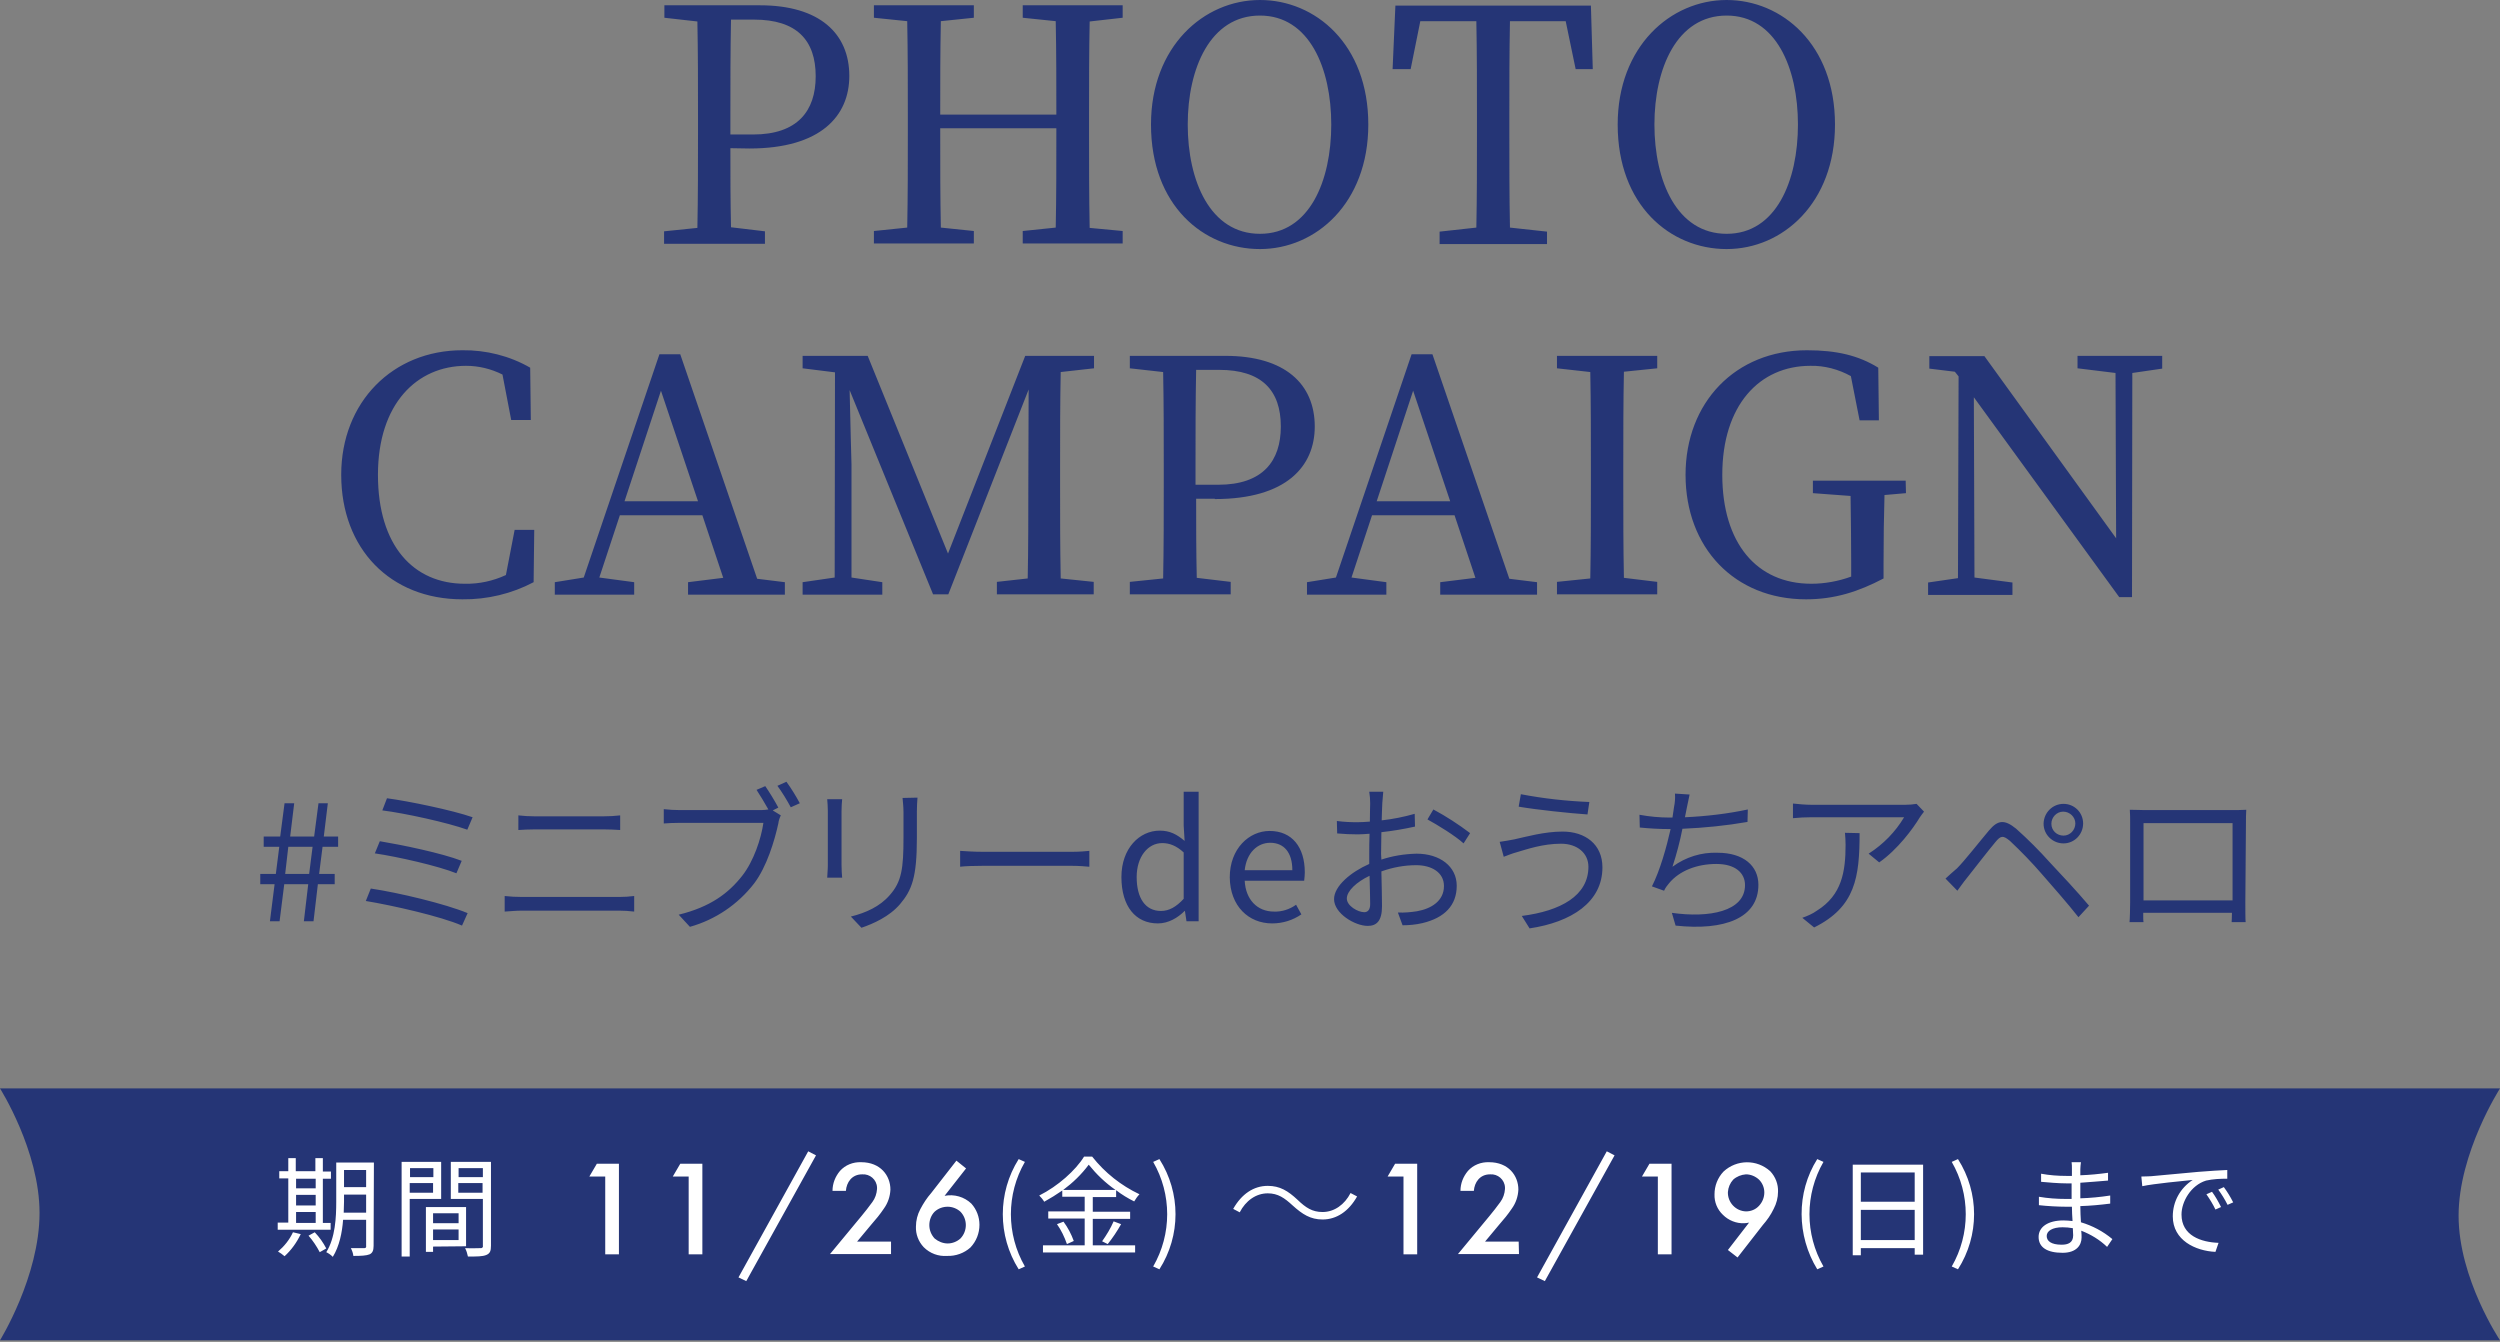
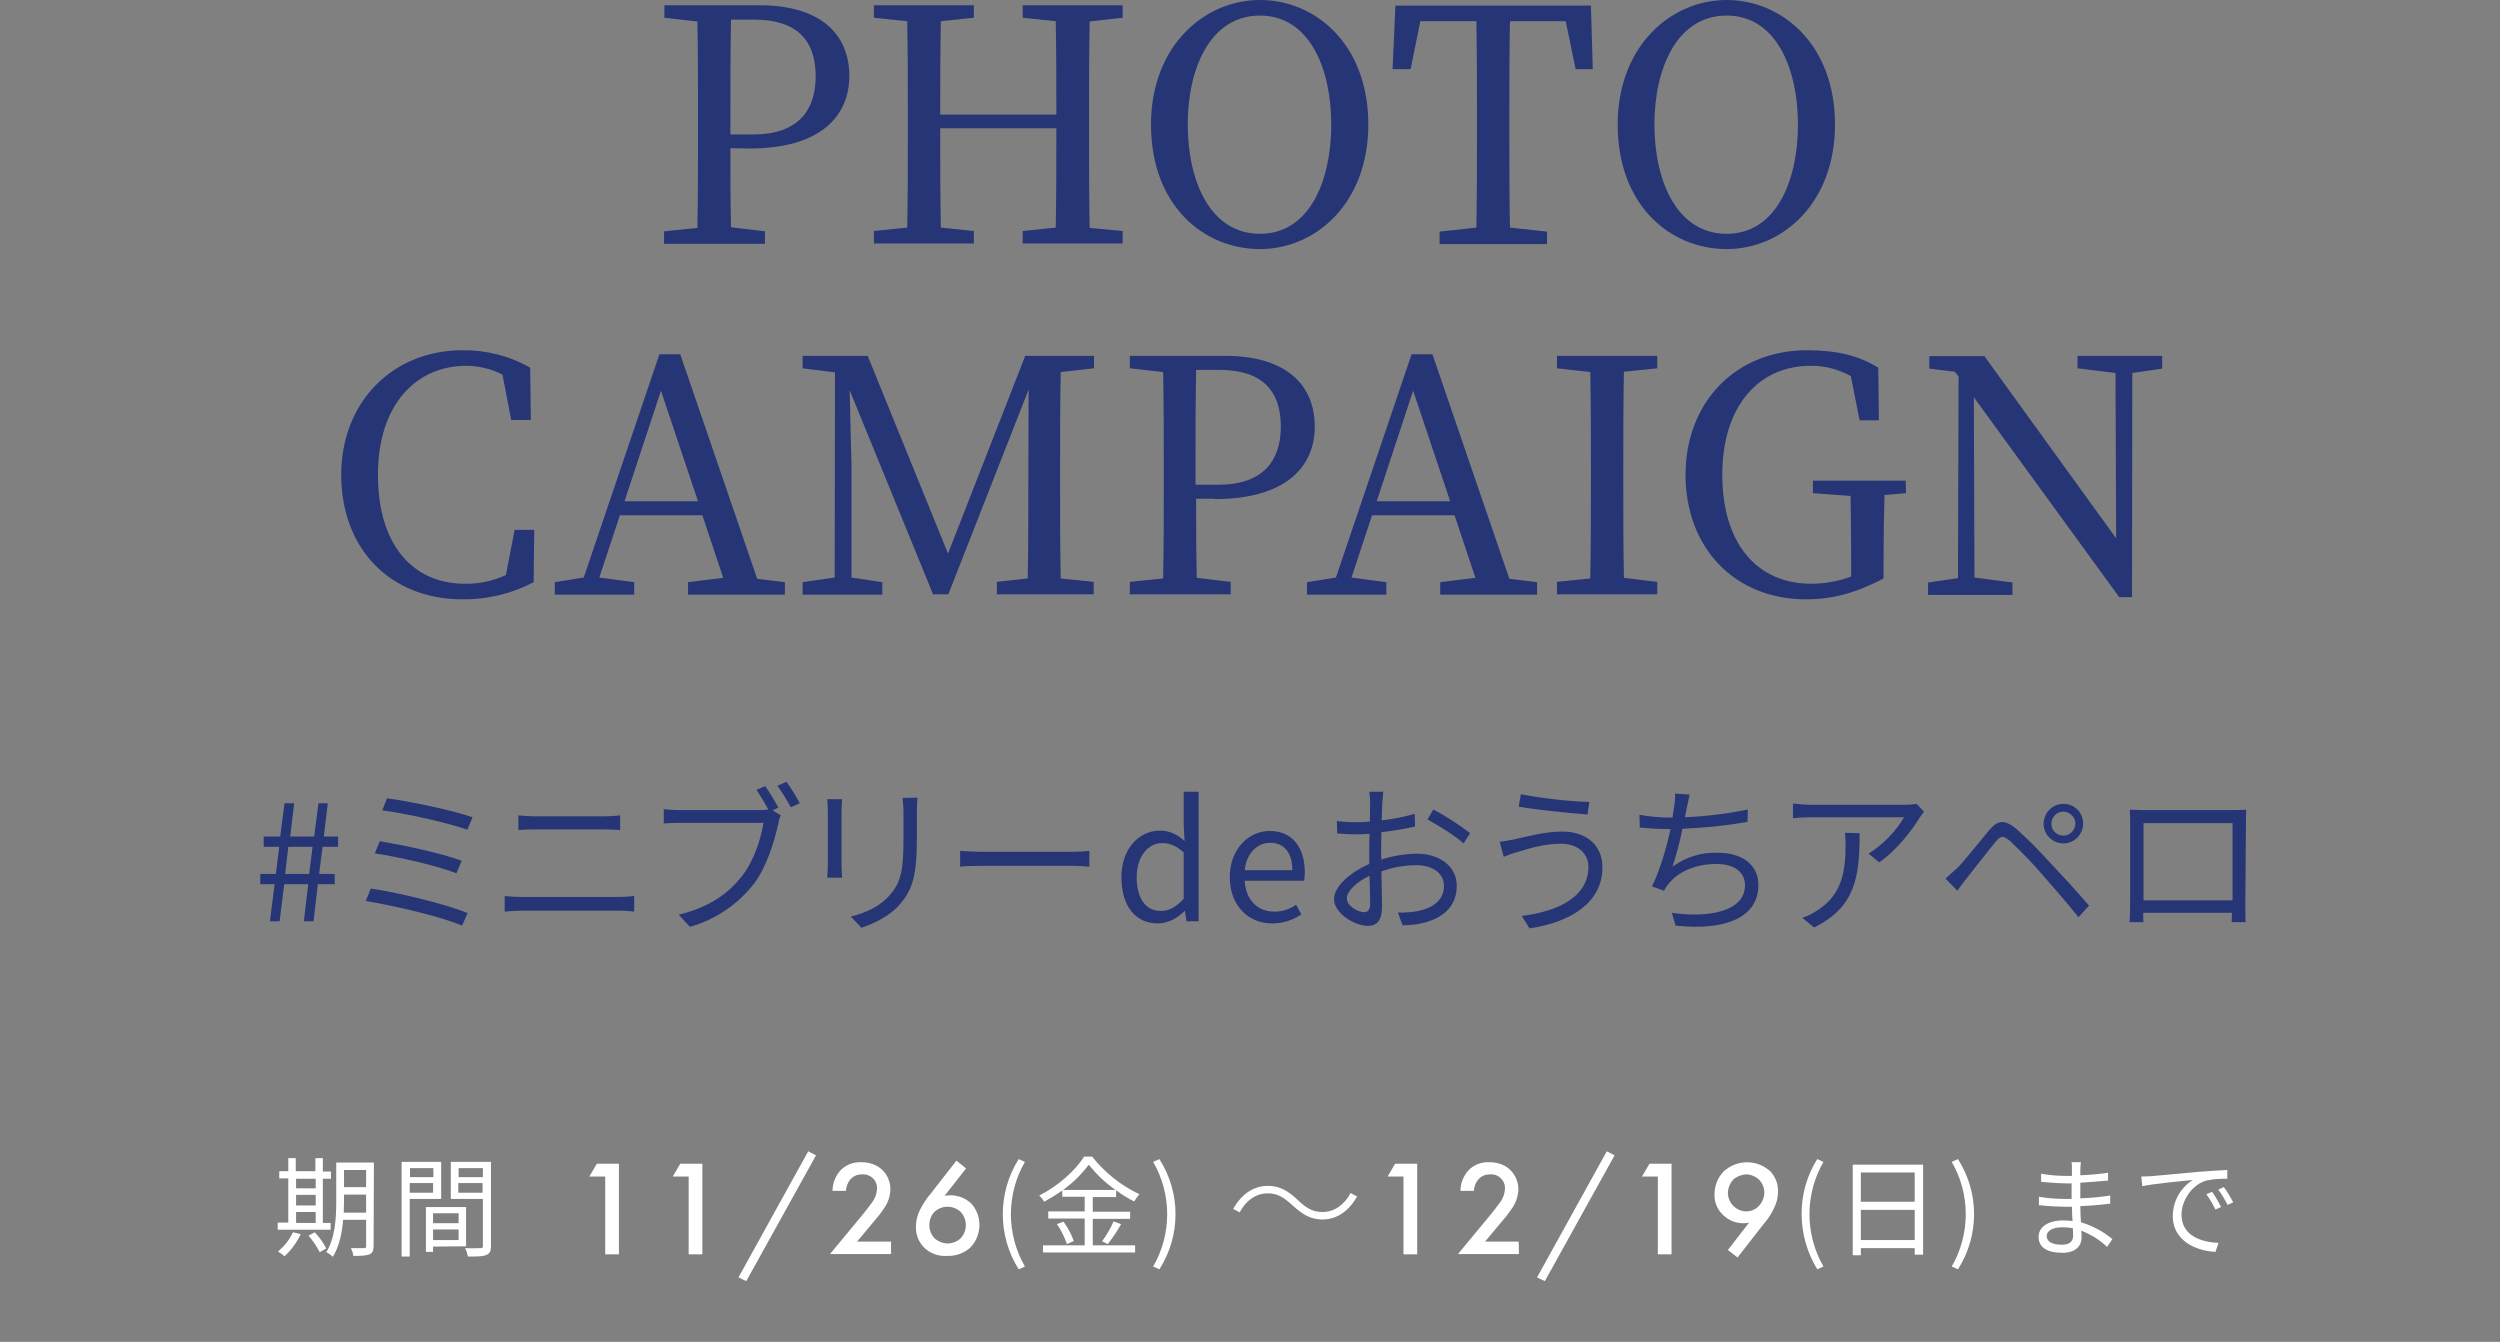
<svg xmlns="http://www.w3.org/2000/svg" version="1.1" id="title.svg" x="0px" y="0px" viewBox="0 0 803 431" style="enable-background:new 0 0 803 431;" xml:space="preserve">
  <rect x="0" y="0" width="803" height="431" fill="#808080" stroke="none" />
  <style type="text/css">
	.st0{fill-rule:evenodd;clip-rule:evenodd;fill:#253576;}
	.st1{fill-rule:evenodd;clip-rule:evenodd;fill:#FFFFFF;}
</style>
  <g id="_200_kv_title.png">
    <g id="帯">
-       <path id="background_colour" class="st0" d="M0,349.6h803c0,0-13.3,20.7-13.3,40.9c0,20.2,13.3,40,13.3,40H0    c0,0,12.7-20.5,12.7-40.9C12.7,369.6,0,349.6,0,349.6z" />
      <path id="期間_11_26_金_12_19_日_まで" class="st1" d="M95.1,389.3h6.3v3.5h-6.3V389.3z M101.4,378.6v3.1h-6.3v-3.1H101.4z     M95.1,383.8h6.3v3.4h-6.3V383.8z M106.3,392.8h-2.6v-14.2h2.6v-2.3h-2.6V372h-2.4v4.2h-6.3V372h-2.4v4.2h-2.9v2.3h2.9v14.2h-3.4    v2.3h17V392.8z M94.1,395.8c-1.1,2.4-2.8,4.5-4.8,6.2c0.7,0.4,1.4,0.9,2.1,1.5c2.2-2,3.9-4.4,5.2-7.1L94.1,395.8z M99.1,396.9    c1.4,1.6,2.6,3.4,3.6,5.3l2.1-1.2c-1-1.9-2.2-3.6-3.7-5.2L99.1,396.9z M110.4,389.5c0-1.2,0.1-2.4,0.1-3.5v-2.3h7.1v5.8H110.4z     M117.6,375.8v5.5h-7.1v-5.5H117.6z M120.1,373.4H108V386c0,5-0.3,11.6-3.2,16.2c0.8,0.4,1.5,0.9,2.1,1.5c2.1-3.4,3-7.8,3.3-11.9    h7.4v8.4c0.1,0.3-0.1,0.7-0.5,0.7c-0.1,0-0.2,0-0.3,0c-0.5,0-2.2,0-4.1,0c0.4,0.8,0.7,1.6,0.8,2.5c2.6,0,4.2-0.1,5.2-0.5    c0.9-0.4,1.3-1.2,1.3-2.7L120.1,373.4L120.1,373.4z M139.2,375.2v2.9h-7.5v-2.9H139.2z M131.6,383.1V380h7.5v3.1H131.6z     M141.7,385.1v-11.9H129v30.4h2.6v-18.5H141.7z M147.3,389.7v3.2h-8.2v-3.2H147.3z M139.1,398.3v-3.4h8.2v3.4L139.1,398.3    L139.1,398.3z M149.7,400.3v-12.6h-12.9v14.4h2.3v-1.7L149.7,400.3L149.7,400.3z M147.2,383.1V380h7.8v3.1H147.2z M155.1,375.2    v2.9h-7.8v-2.9H155.1z M157.7,373.2h-12.9v11.9h10.3v15c0.1,0.4-0.1,0.7-0.5,0.8c-0.1,0-0.2,0-0.3,0c-0.6,0-2.8,0.1-4.9,0    c0.4,0.8,0.7,1.7,0.9,2.7c2.9,0,4.7,0,5.9-0.5c1.2-0.5,1.5-1.3,1.5-3V373.2L157.7,373.2z M194.4,402.9h4.4v-29.1h-7.1l-2.4,4.1    h5.1L194.4,402.9L194.4,402.9z M221.2,402.9h4.4v-29.1h-7.1l-2.4,4.1h5.1V402.9z M237.2,410.3l2.5,1.2l22.4-40.4l-2.5-1.3    L237.2,410.3z M286.2,398.8h-10.9l4.5-5.4c1.5-1.7,2.9-3.4,4.1-5.2c1.3-1.8,2-3.9,2.1-6.1c0-4.5-3.2-8.8-9.4-8.8    c-2.6-0.1-5.1,0.9-6.8,2.8c-1.5,1.8-2.4,4-2.4,6.4h4.3c0.2-2.7,1.9-5.3,5.2-5.3c2.5-0.2,4.7,1.7,4.8,4.2c0,0.2,0,0.3,0,0.5    c-0.1,1.5-0.6,3-1.5,4.2c-1,1.4-2.5,3.3-3.5,4.5l-10.1,12.2h19.6L286.2,398.8L286.2,398.8z M307.2,372.8l-8.1,10.4    c-1.4,1.6-2.5,3.3-3.5,5.2c-0.9,1.7-1.4,3.6-1.4,5.6c-0.1,2.4,0.8,4.8,2.5,6.6c2,2,4.7,3,7.5,2.8c2.8,0.1,5.5-0.9,7.5-2.7    c1.9-2,2.9-4.6,2.9-7.3c0-2.5-0.9-4.9-2.6-6.8c-2.3-2.2-5.5-3.1-8.6-2.5l6.9-8.8L307.2,372.8z M304.4,387.6c1.5,0,3,0.6,4.1,1.6    c2.3,2.4,2.3,6.2,0,8.6c-1.1,1-2.6,1.6-4.1,1.6c-1.5,0-3-0.6-4.2-1.6c-1.1-1.2-1.7-2.7-1.7-4.3c0-1.6,0.6-3.2,1.7-4.3    C301.4,388.1,302.9,387.6,304.4,387.6L304.4,387.6z M327.2,407.7l2-0.9c-6-10.4-6-23.2,0-33.6l-2-0.9    C320.4,383.1,320.4,396.9,327.2,407.7L327.2,407.7z M341.5,382.2c3.1-2.3,5.9-5,8.2-8.1c2.5,3.1,5.3,5.8,8.6,8.1H341.5z     M351,391.5h12v-2.3h-12v-4.7h7.5v-2.2c1.8,1.4,3.8,2.6,5.8,3.6c0.5-0.8,1-1.6,1.7-2.3c-5.9-2.8-11.1-6.9-15.2-12.1h-2.6    c-2.7,4.4-8.4,9.5-14.4,12.5c0.6,0.6,1.2,1.3,1.6,2c2-1.1,3.9-2.3,5.8-3.6v2h7.2v4.7h-11.7v2.3h11.7v8.6H335v2.3h29.6v-2.3H351    L351,391.5L351,391.5z M339.5,393.2c1.4,2,2.4,4.1,3.2,6.4l2.2-1c-0.8-2.2-1.9-4.3-3.3-6.2L339.5,393.2z M355.8,399.6    c1.6-2,3-4.1,4.3-6.4l-2.4-0.9c-1,2.3-2.3,4.4-3.7,6.4L355.8,399.6z M372.4,407.7c6.9-10.8,6.9-24.6,0-35.4l-2,0.9    c6,10.4,6,23.2,0,33.6L372.4,407.7z M424.8,391.7c4.5,0,8.4-2.6,11.1-7.4l-2.1-1.1c-1.9,3.7-5.2,6.1-9,6.1c-3.3,0-5.4-1.4-8-3.9    c-3.1-2.9-5.7-4.5-9.6-4.5c-4.5,0-8.4,2.6-11.1,7.4l2.1,1.1c1.9-3.7,5.2-6.1,9-6.1c3.3,0,5.4,1.5,8,3.9    C418.3,390,420.9,391.7,424.8,391.7L424.8,391.7z M450.8,402.9h4.4v-29.1h-7.1l-2.4,4.1h5.1L450.8,402.9L450.8,402.9z     M487.8,398.8H477l4.5-5.4c1.5-1.7,2.9-3.4,4.1-5.2c1.3-1.8,2-3.9,2.1-6.1c0-4.5-3.2-8.8-9.4-8.8c-2.6-0.1-5.1,0.9-6.8,2.8    c-1.5,1.8-2.4,4-2.4,6.4h4.3c0.2-2.7,1.9-5.3,5.2-5.3c2.5-0.2,4.7,1.7,4.8,4.2c0,0.2,0,0.3,0,0.5c-0.1,1.5-0.6,3-1.5,4.2    c-1,1.4-2.5,3.3-3.5,4.5l-10.1,12.2h19.6L487.8,398.8L487.8,398.8z M493.7,410.3l2.5,1.2l22.4-40.4l-2.5-1.3L493.7,410.3z     M532.5,402.9h4.4v-29.1h-7.1l-2.4,4.1h5.1V402.9z M558.1,403.9l8.1-10.4c1.4-1.6,2.6-3.3,3.5-5.2c0.9-1.7,1.4-3.6,1.4-5.5    c0.1-2.4-0.8-4.8-2.5-6.6c-4.3-3.9-10.8-3.8-15,0.1c-1.9,2-2.9,4.6-2.9,7.3c-0.1,2.5,0.9,4.9,2.7,6.6c1.8,1.8,4.3,2.8,6.8,2.7    c0.5,0,1.1-0.1,1.6-0.2l-6.8,8.8L558.1,403.9z M560.8,389.1c-3.3-0.1-5.9-2.9-5.8-6.2c0.1-1.5,0.7-2.9,1.7-4    c1.1-1,2.6-1.6,4.1-1.7c1.5,0,3,0.6,4.2,1.7c1.1,1.1,1.7,2.6,1.7,4.1c0,1.6-0.6,3.1-1.7,4.3C563.9,388.5,562.4,389.1,560.8,389.1    L560.8,389.1z M583.7,407.7l2-0.9c-6-10.4-6-23.2,0-33.6l-2-0.9C576.9,383.1,577.1,396.9,583.7,407.7L583.7,407.7z M597.7,398.3    v-9.7H615v9.7L597.7,398.3L597.7,398.3z M615,376.6v9.4h-17.3v-9.4H615z M595.1,374.1v29.1h2.6v-2.3H615v2.1h2.7v-28.9    L595.1,374.1L595.1,374.1z M628.9,407.7c6.9-10.8,6.9-24.6,0-35.4l-2,0.9c6,10.4,6,23.2,0,33.6L628.9,407.7z M665.9,396.8    c0,2.4-1.7,3-3.7,3c-3.4,0-4.8-1.2-4.8-2.8c0-1.6,1.8-2.8,5.1-2.8c1.1,0,2.2,0.1,3.3,0.3C665.8,395.4,665.9,396.2,665.9,396.8    L665.9,396.8z M678.5,398c-3-2.5-6.4-4.3-10.1-5.4c-0.1-1.6-0.2-3.5-0.2-5.2c3.3-0.1,6.4-0.4,9.6-0.8l0-2.6    c-3.2,0.5-6.4,0.8-9.6,0.9v-5c3.2-0.2,6.2-0.5,8.9-0.7l0-2.5c-2.9,0.4-5.9,0.7-8.9,0.8c0-0.8,0-1.5,0-1.9c0-0.8,0.1-1.5,0.2-2.3    h-3c0.1,0.7,0.1,1.4,0.1,2.1v2.3h-1.8c-2.7,0-5.4-0.2-8.1-0.7v2.6c2.1,0.2,5.7,0.5,8.1,0.5h1.7v5h-1.8c-2.9,0-5.8-0.2-8.7-0.7v2.7    c2.5,0.3,6.3,0.5,8.7,0.5h1.9c0,1.4,0.1,3.1,0.2,4.6c-1-0.1-1.9-0.2-2.9-0.2c-5,0-8,2.1-8,5.3c0,3.4,2.8,5.1,7.7,5.1    c4.5,0,6.1-2.5,6.1-4.9c0-0.5,0-1.3-0.1-2.2c3.1,1.2,5.9,2.9,8.3,5.2L678.5,398z M710.5,382.8l-1.8,0.8c1.1,1.6,2.1,3.2,2.9,4.9    l1.8-0.8C712.5,385.9,711.6,384.3,710.5,382.8L710.5,382.8z M714.3,381.3l-1.8,0.8c1.1,1.5,2.1,3.1,3,4.9l1.8-0.8    C716.4,384.4,715.4,382.8,714.3,381.3L714.3,381.3z M687.8,377.9l0.3,3.1c3.7-0.8,13.2-1.7,16.2-2c-4,2.6-6.4,6.9-6.4,11.7    c0,7.7,7.3,11.1,13.7,11.4l1-2.9c-5.6-0.2-11.9-2.3-11.9-9.1c0-4.1,3-9.4,7.9-10.9c2.2-0.5,4.5-0.6,6.8-0.6v-2.8    c-2.3,0.1-5.6,0.3-9.3,0.6c-6.3,0.6-12.9,1.2-15.2,1.4C690.3,377.8,689.2,377.9,687.8,377.9L687.8,377.9z" />
    </g>
    <path id="_ミニブリーdeおうちアペロ" class="st0" d="M86.7,295.9h3.1l1.5-11.9h7.7l-1.4,11.9h3.1l1.4-11.9h5.4v-3.3h-5   l1.1-8.7h5v-3.3H104l1.3-10.7h-3l-1.4,10.7h-7.7l1.3-10.7h-3.1L90,268.7h-5.3v3.3h5l-1.1,8.7h-5v3.3h4.6L86.7,295.9z M91.6,280.7   l1-8.7h7.8l-1.1,8.7H91.6L91.6,280.7z M124.3,256.4l-1.5,3.9c7.2,0.9,20.9,3.9,27.3,6.2l1.7-4C145.2,260.2,131.1,257.3,124.3,256.4   L124.3,256.4z M122,270.2l-1.6,3.9c7.4,1.1,20.2,4,26.2,6.4l1.7-4C141.8,274,129.2,271.4,122,270.2z M119.1,285.4l-1.6,4   c8.5,1.4,24,4.9,30.9,7.9l1.8-4C143,290.3,127.9,286.7,119.1,285.4L119.1,285.4z M162.1,292.8c1.8-0.1,3.6-0.3,5.5-0.3h31.3   c1.4,0,3.2,0.1,4.8,0.3v-5c-1.6,0.2-3.2,0.3-4.8,0.3h-31.3c-1.9,0-3.7-0.1-5.5-0.3V292.8z M166.5,266.6c1.6-0.1,3.3-0.2,5.2-0.2   h22.3c1.7,0,3.7,0.1,5.2,0.2v-4.7c-1.7,0.2-3.4,0.3-5.2,0.3h-22.4c-1.7,0-3.4-0.1-5.1-0.3V266.6z M250,259.4   c-1.3-2.4-2.7-4.7-4.2-6.9l-2.8,1.2c1.1,1.7,2.7,4.3,3.8,6.3c-0.7,0.1-1.5,0.2-2.2,0.2h-26.2c-1.7,0-3.5-0.1-5.2-0.3v4.6   c1.3-0.1,3.1-0.2,5.2-0.2h26.8c-0.7,5-3.1,12.3-6.8,17c-4.4,5.6-10.2,10-20.4,12.5l3.6,3.9c8.2-2.3,15.4-7.2,20.6-13.9   c4.1-5.4,6.6-13.8,7.8-19.3c0.1-0.9,0.4-1.8,0.8-2.6l-2.6-1.6L250,259.4z M249.7,252.4c1.6,2.2,3,4.5,4.3,6.9l2.9-1.3   c-1.3-2.4-2.7-4.7-4.3-6.9L249.7,252.4z M265.7,256.7c0.1,1,0.2,2.8,0.2,3.8v17.4c0,1.6-0.2,3.2-0.2,4h4.8c-0.1-0.9-0.2-2.7-0.2-4   v-17.4c0-1.3,0.1-2.8,0.2-3.8L265.7,256.7L265.7,256.7z M289.9,256.3c0.1,1.3,0.3,2.8,0.3,4.5v8.3c0,9.9-0.6,14.1-4.4,18.4   c-3.2,3.7-7.7,5.7-12.5,6.9l3.4,3.6c3.8-1.3,9-3.6,12.4-7.6c3.8-4.5,5.4-8.6,5.4-21.2v-8.5c0-1.7,0.1-3.2,0.2-4.5L289.9,256.3   L289.9,256.3z M308.3,278.4c1.6-0.2,4.4-0.3,7.3-0.3h28.7c2.3,0,4.6,0.2,5.6,0.3v-5.1c-1.2,0.1-3,0.3-5.6,0.3h-28.6   c-2.9,0-5.7-0.2-7.3-0.3V278.4z M371.9,296.6c3.4,0,6.4-1.8,8.6-4h0.1l0.5,3.3h3.9v-41.6h-4.8v10.9l0.3,4.9c-2.5-2.1-4.7-3.3-8-3.3   c-6.5,0-12.3,5.7-12.3,14.9C360.2,291.2,364.8,296.6,371.9,296.6L371.9,296.6z M372.9,292.6c-5,0-7.8-4.1-7.8-10.9   c0-6.5,3.6-10.9,8.2-10.9c2.3,0,4.5,0.8,6.9,3v14.9C377.8,291.3,375.5,292.6,372.9,292.6L372.9,292.6z M408.6,296.6   c3.4,0,6.6-1,9.4-2.9l-1.7-3.1c-2.1,1.5-4.6,2.3-7.1,2.2c-5.4,0-9.1-3.9-9.4-9.9h19.1c0.1-0.9,0.2-1.8,0.2-2.7   c0-8.1-4.1-13.3-11.3-13.3c-6.6,0-12.8,5.7-12.8,14.9C395.1,291.1,401.1,296.6,408.6,296.6L408.6,296.6z M399.8,279.5   c0.6-5.6,4.1-8.8,8.2-8.8c4.4,0,7.1,3.1,7.1,8.8H399.8L399.8,279.5z M438.2,293c-2,0-5.6-2-5.6-4.4s3.1-5.3,7.3-7.3   c0.1,3.8,0.2,7.3,0.2,9.1C440.1,292.1,439.4,293,438.2,293L438.2,293z M443.6,274.3c0-2.1,0.1-4.5,0.1-7c3.6-0.4,7.2-1,10.8-1.8   l-0.1-4.1c-3.5,1-7,1.7-10.6,2.1c0.1-2.3,0.1-4.3,0.2-5.6c0.1-1.2,0.2-2.6,0.3-3.6h-4.5c0.2,1.2,0.3,2.4,0.3,3.7   c0,0.9-0.1,3.2-0.1,5.9c-1.4,0.1-2.8,0.2-4,0.2c-2.2,0-4.4-0.1-6.6-0.4l0.1,4c2.2,0.2,4.4,0.3,6.6,0.3c1.1,0,2.4-0.1,3.8-0.2   c-0.1,2.3-0.1,4.7-0.1,6.8v2.9c-5.9,2.6-11.3,7.1-11.3,11.3c0,4.6,6.7,8.6,10.8,8.6c2.8,0,4.6-1.5,4.6-6.3c0-2.2-0.1-6.8-0.2-11.2   c3.6-1.3,7.4-2,11.2-2c4.9,0,8.9,2.3,8.9,6.7c0,4.8-4.1,7.3-8.7,8.1c-2,0.3-4,0.5-6.1,0.4l1.5,4.1c2.1,0,4.3-0.2,6.4-0.7   c7.1-1.7,11-5.7,11-12c0-6.2-5.4-10.3-12.9-10.3c-3.9,0.1-7.7,0.7-11.3,1.9L443.6,274.3L443.6,274.3z M458.5,263.2   c3.3,1.8,9,5.3,11.6,7.7l2.1-3.3c-3.7-2.8-7.7-5.4-11.8-7.6L458.5,263.2z M510.2,278.4c0,9.3-8.9,14.2-21.4,15.8l2.5,4   c13.4-2,23.4-8.4,23.4-19.6c0-7.4-5.5-11.5-12.8-11.5c-5.9,0-11.8,1.7-15.5,2.5c-1.5,0.3-3.3,0.6-4.7,0.8l1.3,4.8   c1.3-0.5,2.8-1.1,4.3-1.5c3.1-0.9,8.2-2.7,14.1-2.7C506.7,271,510.2,274.1,510.2,278.4z M488.5,255.1l-0.7,4   c5.8,1,16.3,2.1,22.1,2.5l0.6-4C503.1,257.3,495.8,256.5,488.5,255.1L488.5,255.1z M561.4,260c-6.6,1.4-13.4,2.2-20.2,2.5   c0.3-1.2,0.4-2.2,0.6-3c0.3-1.4,0.6-3,0.9-4.3l-4.7-0.3c0.1,1.4,0,2.9-0.3,4.3c-0.1,0.9-0.3,2-0.5,3.4h-0.8c-3.3,0-6.6-0.3-9.8-0.9   l0.1,4.1c3,0.3,6.3,0.5,9.8,0.5h0.1c-1.3,5.8-3.4,13.3-6,18.4l3.9,1.4c0.4-0.9,1-1.7,1.6-2.4c3.4-4.1,9.1-6.2,15.2-6.2   c6.1,0,9.2,2.9,9.2,6.8c0,8.5-11.6,10.6-23.5,8.9l1.2,4.1c15.7,1.7,26.6-2.4,26.6-13.1c0-6.1-4.8-10.3-13.1-10.3   c-5.2-0.2-10.3,1.4-14.5,4.5c1.3-4,2.4-8.1,3.2-12.2c7-0.3,14-1,20.9-2.2L561.4,260z M592.6,267.5c0.1,1.2,0.2,2.5,0.2,3.8   c0,8.7-1.2,16.2-9.2,21.2c-1.4,1-3,1.7-4.7,2.3l3.8,3.1c13.3-6.6,14.6-16.2,14.6-30.3L592.6,267.5L592.6,267.5z M615.6,258.2   c-1.2,0.2-2.4,0.3-3.7,0.3h-30c-2,0-4-0.2-6-0.4v4.7c2-0.2,4-0.3,6-0.3h29.7c-2.8,4.7-6.7,8.7-11.4,11.7l3.4,2.8   c5.9-4.1,10.9-10.9,13-14.4c0.4-0.6,1-1.4,1.4-1.9L615.6,258.2z M658.9,264.6c0-2.1,1.7-3.9,3.8-3.9s3.9,1.7,3.9,3.8   c0,2.1-1.7,3.9-3.8,3.9c0,0,0,0,0,0C660.7,268.4,658.9,266.8,658.9,264.6C658.9,264.6,658.9,264.6,658.9,264.6L658.9,264.6z    M656.4,264.6c0,3.5,2.9,6.3,6.4,6.3c3.5,0,6.3-2.9,6.3-6.4c0-3.5-2.8-6.3-6.3-6.3c-3.5,0-6.3,2.8-6.4,6.3   C656.4,264.5,656.4,264.6,656.4,264.6L656.4,264.6z M624.9,282.2l3.8,3.9c0.8-1,1.9-2.7,3-4c2.3-2.9,6.7-8.6,9.2-11.6   c1.8-2.2,2.5-2.2,4.7-0.4c3.6,3.4,7,6.9,10.2,10.6c3.3,3.8,8.1,9.2,11.8,13.9l3.4-3.7c-3.8-4.5-9.1-10.2-12.6-13.9   c-3.4-3.8-7-7.4-10.8-10.8c-3.8-3.1-5.9-2.8-8.7,0.5c-3.3,3.9-7.8,9.7-10.3,12.2C627.2,280.1,626.2,281,624.9,282.2L624.9,282.2z    M717.1,264.4v24.8h-28.6v-24.8L717.1,264.4L717.1,264.4z M721.4,264.2c0-1.3,0-2.8,0.1-4.1c-1.6,0.1-3.4,0.1-4.6,0.1h-28.1   c-1.2,0-2.6-0.1-4.7-0.1c0.1,1.3,0.1,2.9,0.1,4.1v25.7c0,1.8-0.1,5.7-0.2,6.3h4.5c-0.1-0.4-0.1-1.6-0.1-3h28.5c0,1.4-0.1,2.6-0.1,3   h4.5c-0.1-0.6-0.1-4.6-0.1-6.3L721.4,264.2L721.4,264.2z" />
    <path id="PHOTO_CAMPAIGN" class="st0" d="M242.2,6.3c13.7,0,19.8,6.6,19.8,18.2c0,11.1-5.8,18.7-20.1,18.7h-7.3v-5.9   c0-10.4,0-20.9,0.2-31L242.2,6.3L242.2,6.3z M240.7,47.7c23.1,0,32.1-10.6,32.1-23.3c0-13.6-9.5-22.7-28.7-22.7h-30.7v4L224,6.9   c0.2,10,0.2,20.2,0.2,30.4v5.6c0,10.2,0,20.3-0.2,30.3l-10.7,1.1v4h32.4v-4l-10.9-1.3c-0.2-8.7-0.2-16.9-0.2-25.4L240.7,47.7   L240.7,47.7z M360.6,5.7v-4h-32.1v4l10.6,1.1c0.2,9.9,0.2,20,0.2,30H302c0-10.1,0-20.2,0.2-30l10.6-1.1v-4h-32.1v4l10.7,1.1   c0.2,10,0.2,20.2,0.2,30.4v5.6c0,10.2,0,20.3-0.2,30.3l-10.7,1.1v4h32.1v-4l-10.6-1.1c-0.2-9.9-0.2-20.2-0.2-31.9h37.3   c0,11.9,0,22-0.2,31.9l-10.6,1.1v4h32.1v-4L350,73.2c-0.2-10.1-0.2-20.3-0.2-30.3v-5.6c0-10.2,0-20.5,0.2-30.4L360.6,5.7z    M381.5,40c0-18,7.2-35,23.2-35c15.9,0,22.9,17,22.9,35c0,18.1-7,35.1-22.9,35.1C388.7,75.1,381.5,58.1,381.5,40L381.5,40z    M404.7,0c-18,0-35,14.9-35,40c0,26,16.9,40,35,40c18,0,34.8-14.8,34.8-40C439.5,14.2,422.5,0,404.7,0L404.7,0z M502.9,6.8   l3.2,15.4h5.5L511,1.8h-62.8l-0.9,20.4h5.8l3.1-15.4h18c0.2,10,0.2,20.3,0.2,30.5v5.6c0,10.2,0,20.3-0.2,30.2l-11.8,1.3v4h34.5v-4   L485,73.1c-0.2-10-0.2-20.2-0.2-30.2v-5.6c0-10.2,0-20.5,0.2-30.5H502.9L502.9,6.8z M531.4,40c0-18,7.2-35,23.2-35   c15.9,0,22.9,17,22.9,35c0,18.1-7,35.1-22.9,35.1C538.6,75.1,531.4,58.1,531.4,40L531.4,40z M554.6,0c-18,0-35,14.9-35,40   c0,26,16.9,40,35,40c18,0,34.8-14.8,34.8-40C589.4,14.2,572.3,0,554.6,0L554.6,0z M165.3,170.2l-2.8,14.5   c-4.1,1.9-8.6,2.9-13.2,2.8c-16.4,0-27.9-12.1-27.9-35c0-22.8,12.5-35,28.3-35c4.1,0,8.1,1,11.7,2.8l2.8,14.6h6.3l-0.2-16.8   c-6.6-3.8-14.2-5.7-21.8-5.6c-22.3,0-38.9,16.6-38.9,40c0,23.8,15.8,40,38.9,40c8,0.1,15.9-1.8,22.9-5.5l0.2-16.8L165.3,170.2   L165.3,170.2z M200.6,161l11.7-35.5l11.9,35.5H200.6z M243.2,185.9l-24.7-72.1h-6.7l-24.3,71.7l-9.3,1.5v4h25.5v-4l-11.2-1.5   l6.6-20h26.5l6.7,20.1l-11.3,1.4v4h31.1v-4L243.2,185.9z M351.4,118.3v-4h-22.1l-24.8,63.5l-25.8-63.5h-20.9v4l10.4,1.3l-0.1,65.9   l-10.3,1.5v4h25.6v-4l-9.9-1.5v-36.3c0-0.5-0.4-13.9-0.6-23.9l26.8,65.6h4.9l25.8-65.8l-0.1,30.7c0,10,0,20.1-0.2,30l-9.9,1.1v4   h31.1v-4l-10.6-1.1c-0.2-10.1-0.2-20.3-0.2-30.3v-5.6c0-10.2,0-20.5,0.2-30.4L351.4,118.3z M391.6,118.8c13.7,0,19.8,6.6,19.8,18.2   c0,11.1-5.8,18.7-20.1,18.7h-7.3v-5.9c0-10.4,0-20.9,0.2-31L391.6,118.8L391.6,118.8z M390.2,160.3c23.1,0,32.1-10.6,32.1-23.3   c0-13.6-9.5-22.7-28.7-22.7h-30.7v4l10.7,1.2c0.2,10,0.2,20.2,0.2,30.4v5.6c0,10.2,0,20.3-0.2,30.3l-10.7,1.1v4h32.4v-4l-10.9-1.3   c-0.2-8.7-0.2-16.9-0.2-25.4H390.2z M442.2,161l11.7-35.5l11.9,35.5H442.2z M484.8,185.9l-24.7-72.1h-6.7l-24.3,71.7l-9.3,1.5v4   h25.5v-4l-11.2-1.5l6.6-20h26.5l6.7,20.1l-11.3,1.4v4h31.1v-4L484.8,185.9z M532.3,118.3v-4h-32.2v4l10.7,1.2   c0.2,10,0.2,20.2,0.2,30.4v5.6c0,10.2,0,20.3-0.2,30.3l-10.7,1.1v4h32.2v-4l-10.7-1.3c-0.2-10-0.2-20.2-0.2-30.2v-5.6   c0-10.2,0-20.5,0.2-30.4L532.3,118.3z M612.1,154.4h-29.8v4l12.1,0.9c0.1,7.1,0.2,14.3,0.2,21.4v4.5c-4.1,1.5-8.5,2.3-12.8,2.3   c-17.6,0-28.6-13.1-28.6-35c0-22.3,11.9-35,28.3-35c4.5-0.1,9,1.1,13,3.3l2.8,14.2h6.2l-0.2-16.9c-6.3-3.9-13.3-5.6-22.9-5.6   c-23,0-39,16.8-39,40c0,23.4,15.7,40,38.7,40c9.3,0,16.9-2.5,24.9-6.7v-5.1c0-7.5,0.1-14.7,0.3-21.7l6.9-0.6L612.1,154.4   L612.1,154.4z M694.4,114.3h-27.1v4l12.2,1.5l0.2,53.1l-42.3-58.5h-17.7v4l8.2,1l1.2,1.5l-0.2,64.8l-9.6,1.4v4h27.1v-4l-12.2-1.6   l-0.2-57.9l46.7,64.2h4.1l0.1-72l9.6-1.4V114.3L694.4,114.3z" />
  </g>
</svg>